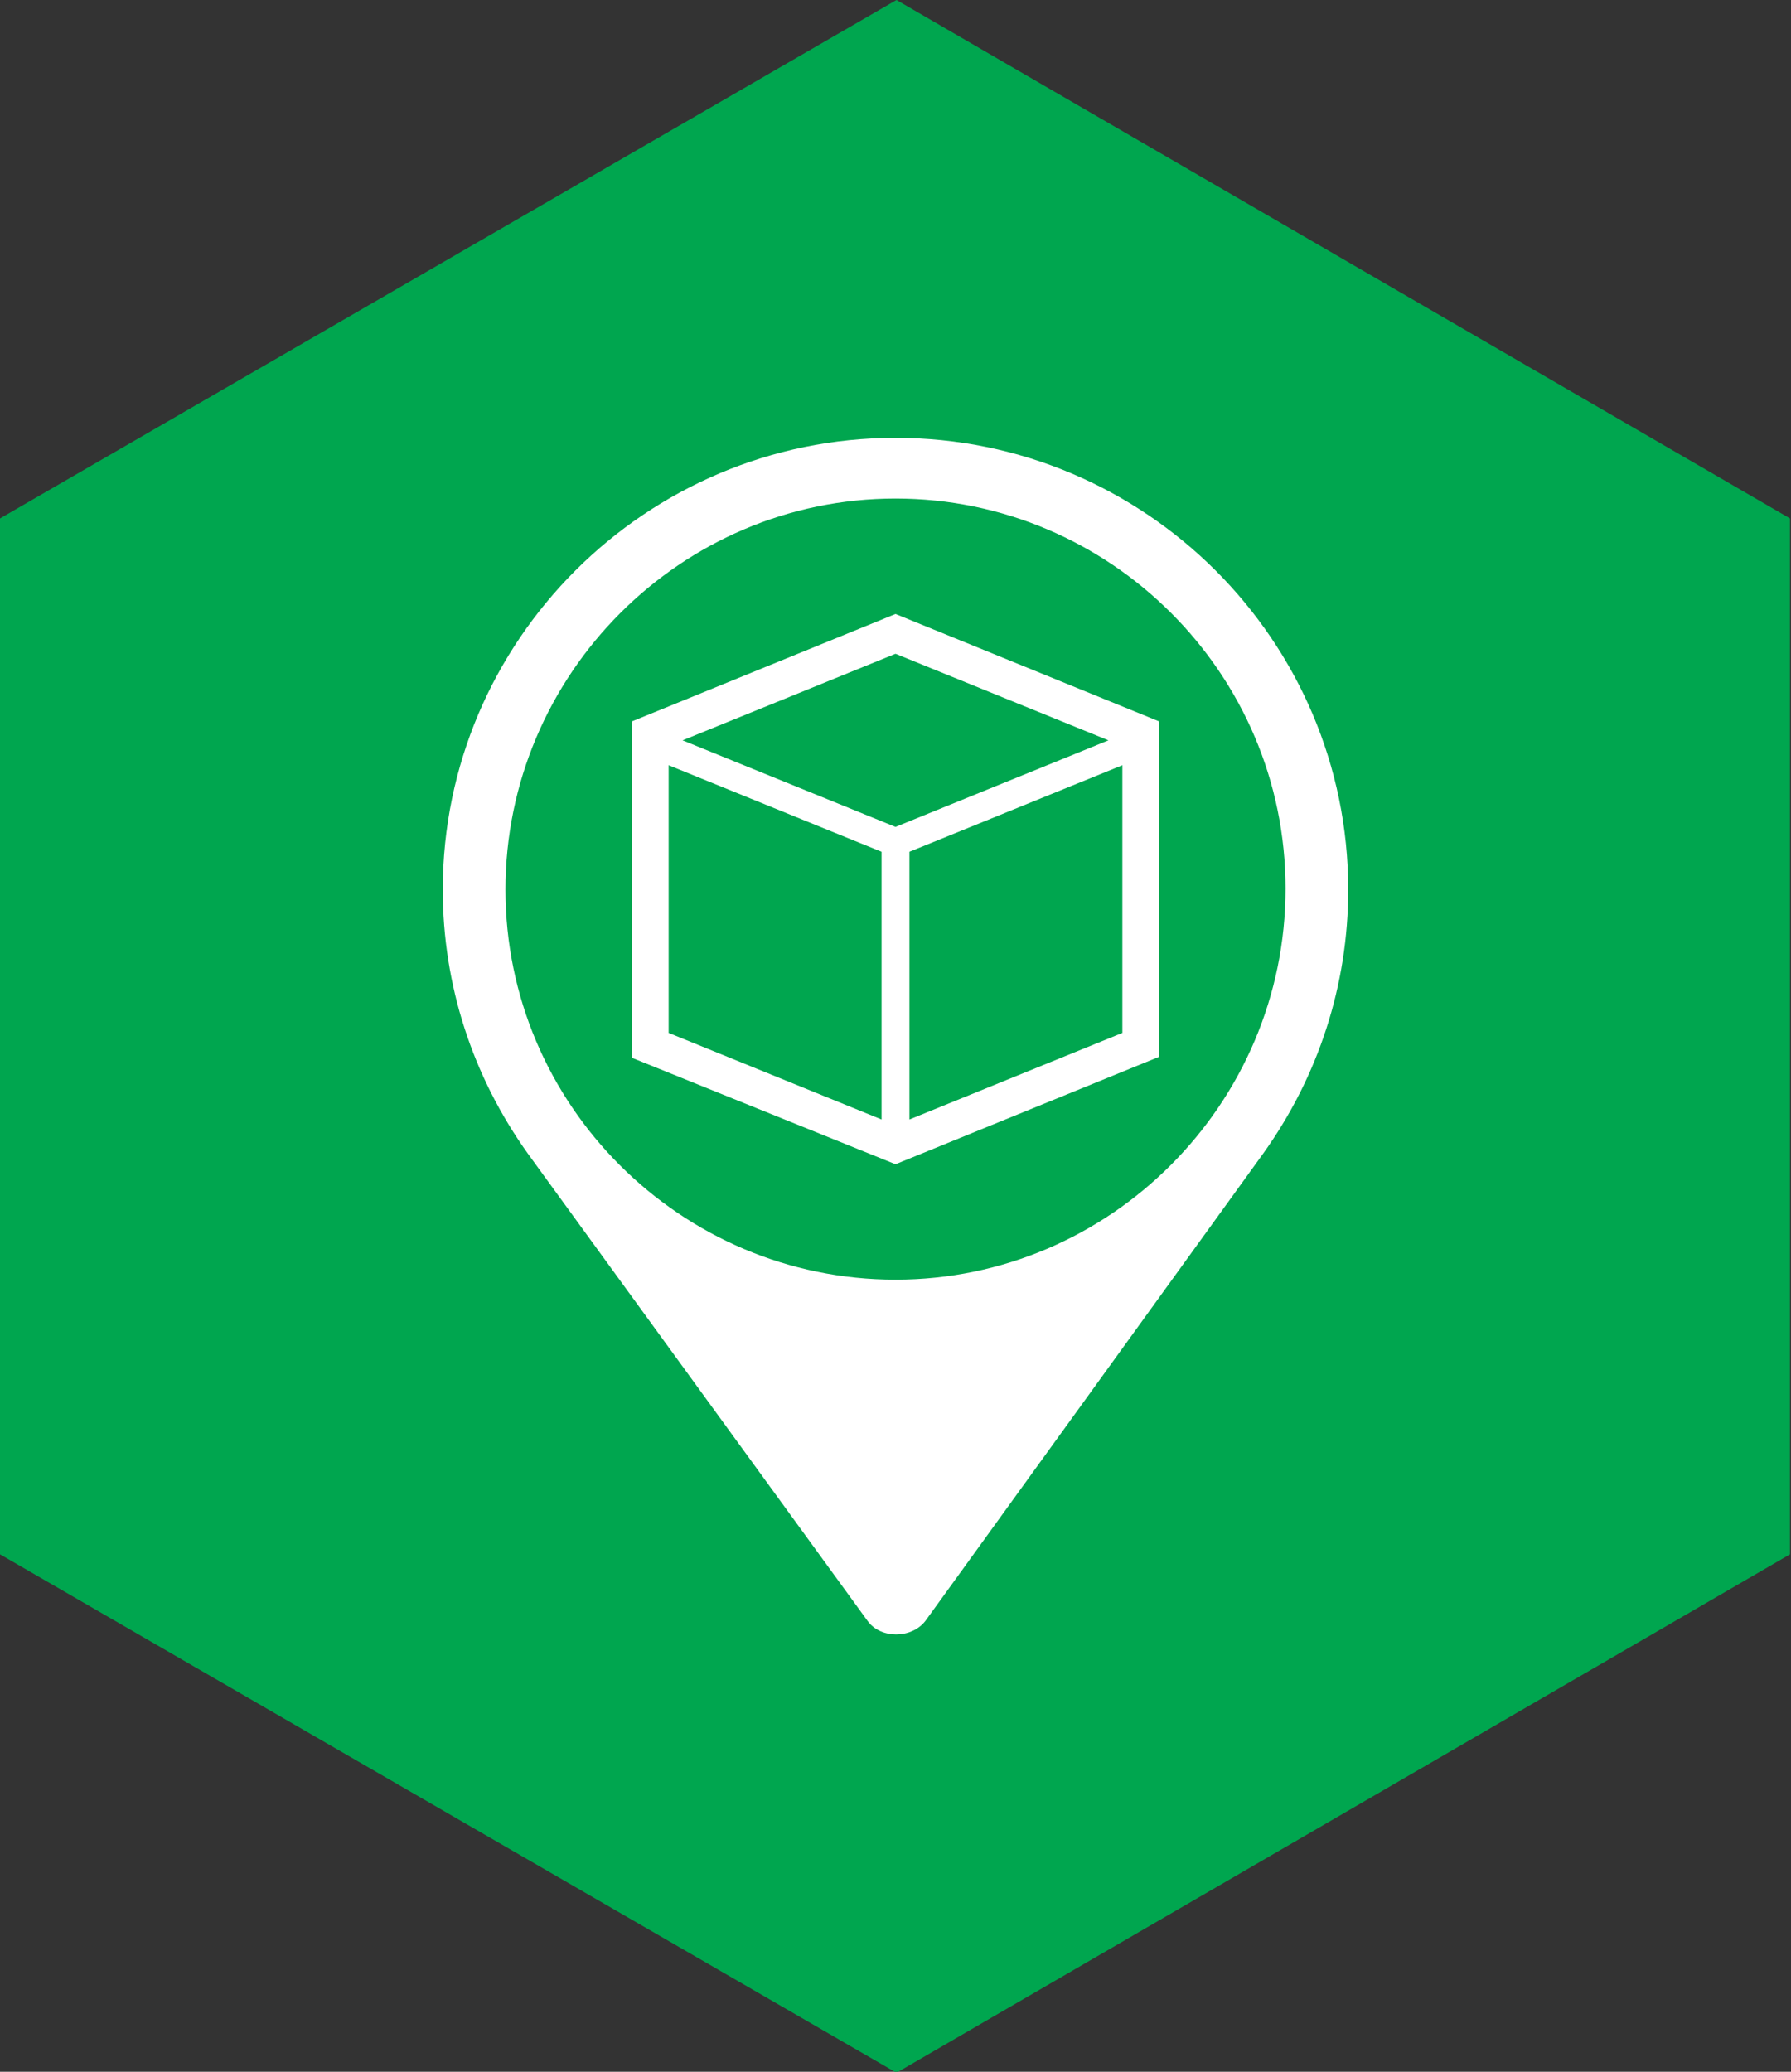
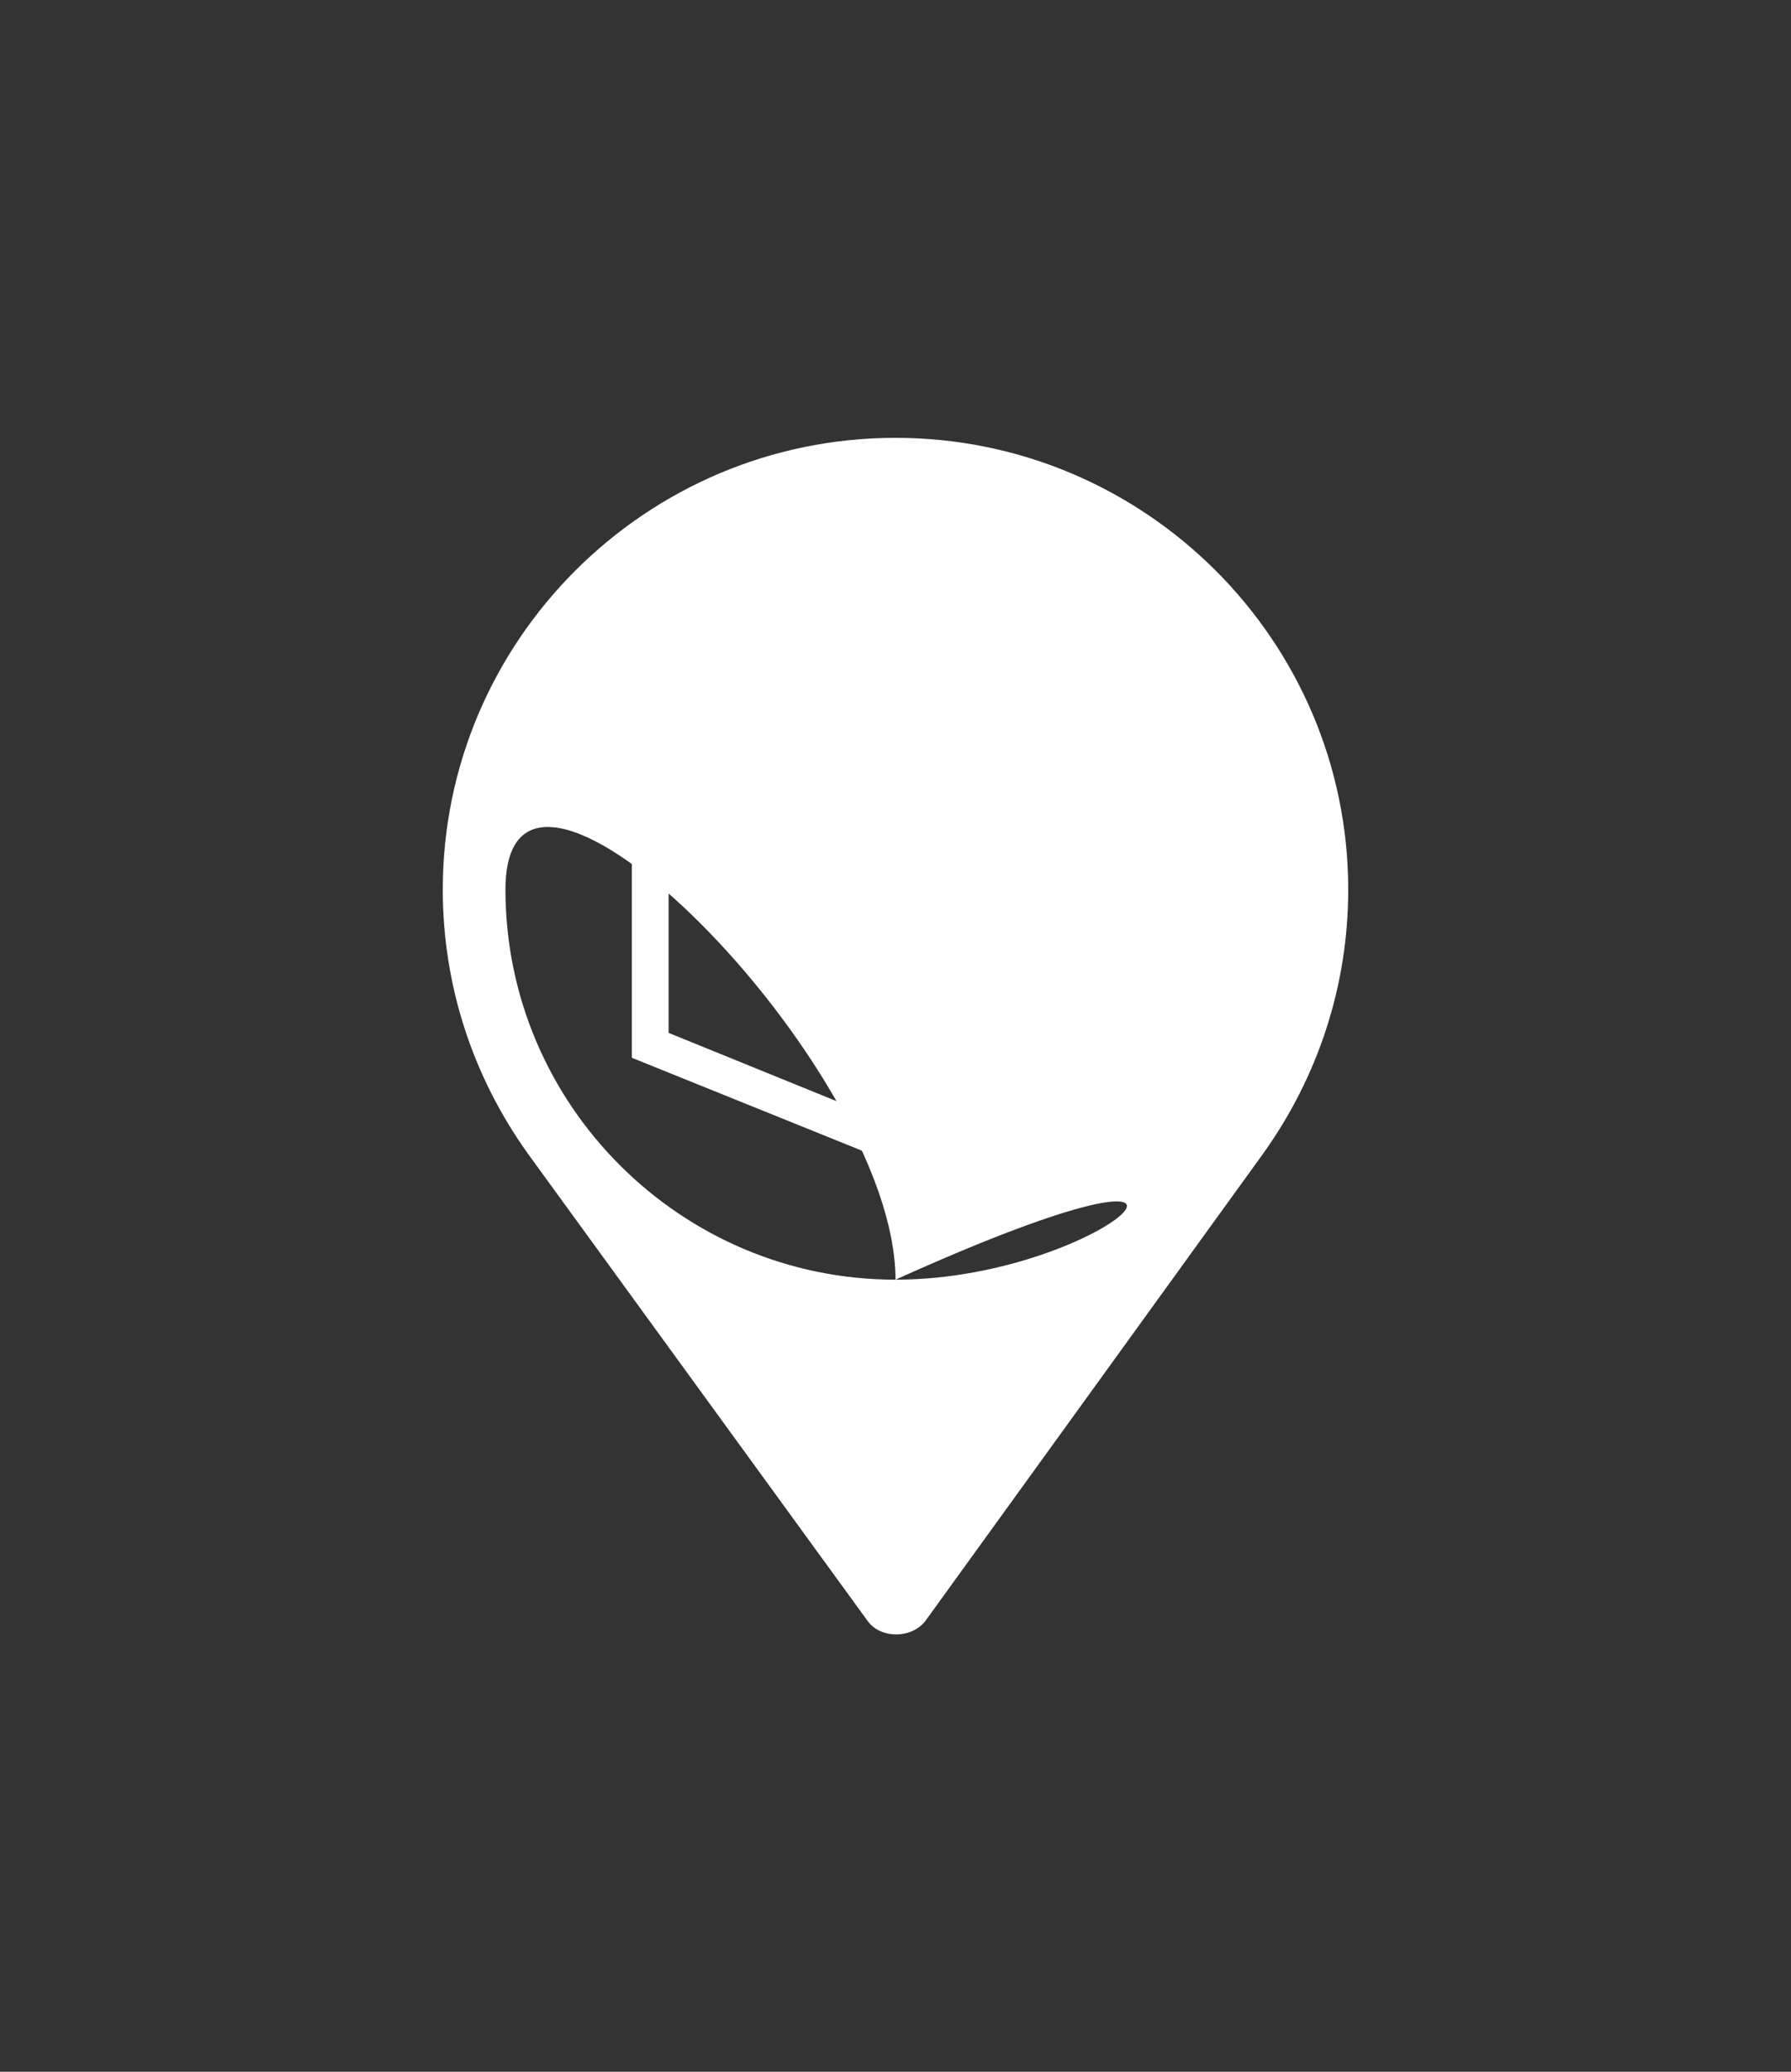
<svg xmlns="http://www.w3.org/2000/svg" version="1.1" id="Layer_1" x="0px" y="0px" viewBox="-262.4 279.8 180 208.2" style="enable-background:new -262.4 279.8 180 208.2;" xml:space="preserve">
  <rect x="-262.4" y="279.8" width="180" height="208.2" fill="#333333" stroke="none" />
  <style type="text/css">
	.st0{fill:#00A64F;}
	.st1{fill:#FFFFFF;}
</style>
-   <polygon class="st0" points="-82.5,436 -172.3,488.1 -262.4,436 -262.4,331.9 -172.3,279.8 -82.5,331.9 " />
  <g>
-     <path class="st1" d="M-172.4,323.8c-25.1,0-45.5,20.4-45.5,45.4c0,9.6,3,18.8,8.6,26.6l34.1,46.9c1.3,1.8,4.4,1.8,5.8,0l33.9-46.9   c5.6-7.8,8.6-17,8.6-26.6C-126.9,344.2-147.3,323.8-172.4,323.8z M-172.4,408.4c-21.6,0-39.2-17.6-39.2-39.2   c0-21.6,17.6-39.3,39.2-39.3s39.2,17.6,39.2,39.2C-133.2,390.7-150.8,408.4-172.4,408.4z" />
+     <path class="st1" d="M-172.4,323.8c-25.1,0-45.5,20.4-45.5,45.4c0,9.6,3,18.8,8.6,26.6l34.1,46.9c1.3,1.8,4.4,1.8,5.8,0l33.9-46.9   c5.6-7.8,8.6-17,8.6-26.6C-126.9,344.2-147.3,323.8-172.4,323.8z M-172.4,408.4c-21.6,0-39.2-17.6-39.2-39.2   s39.2,17.6,39.2,39.2C-133.2,390.7-150.8,408.4-172.4,408.4z" />
    <path class="st1" d="M-172.4,341.5l-26.5,10.8v9.3v15.2v9.3l26.5,10.7l26.5-10.8v-9.2v-15.2v-9.3L-172.4,341.5z M-151,354.2   l-21.4,8.7l-21.4-8.7l21.4-8.7L-151,354.2z M-195.2,376.8v-15.2v-4.9l21.4,8.7v4.6v4.8v17.5l-21.4-8.7   C-195.2,383.6-195.2,376.8-195.2,376.8z M-149.6,376.8v6.8l-21.4,8.7v-17.5V370v-4.6l21.4-8.7v4.9V376.8z" />
  </g>
</svg>